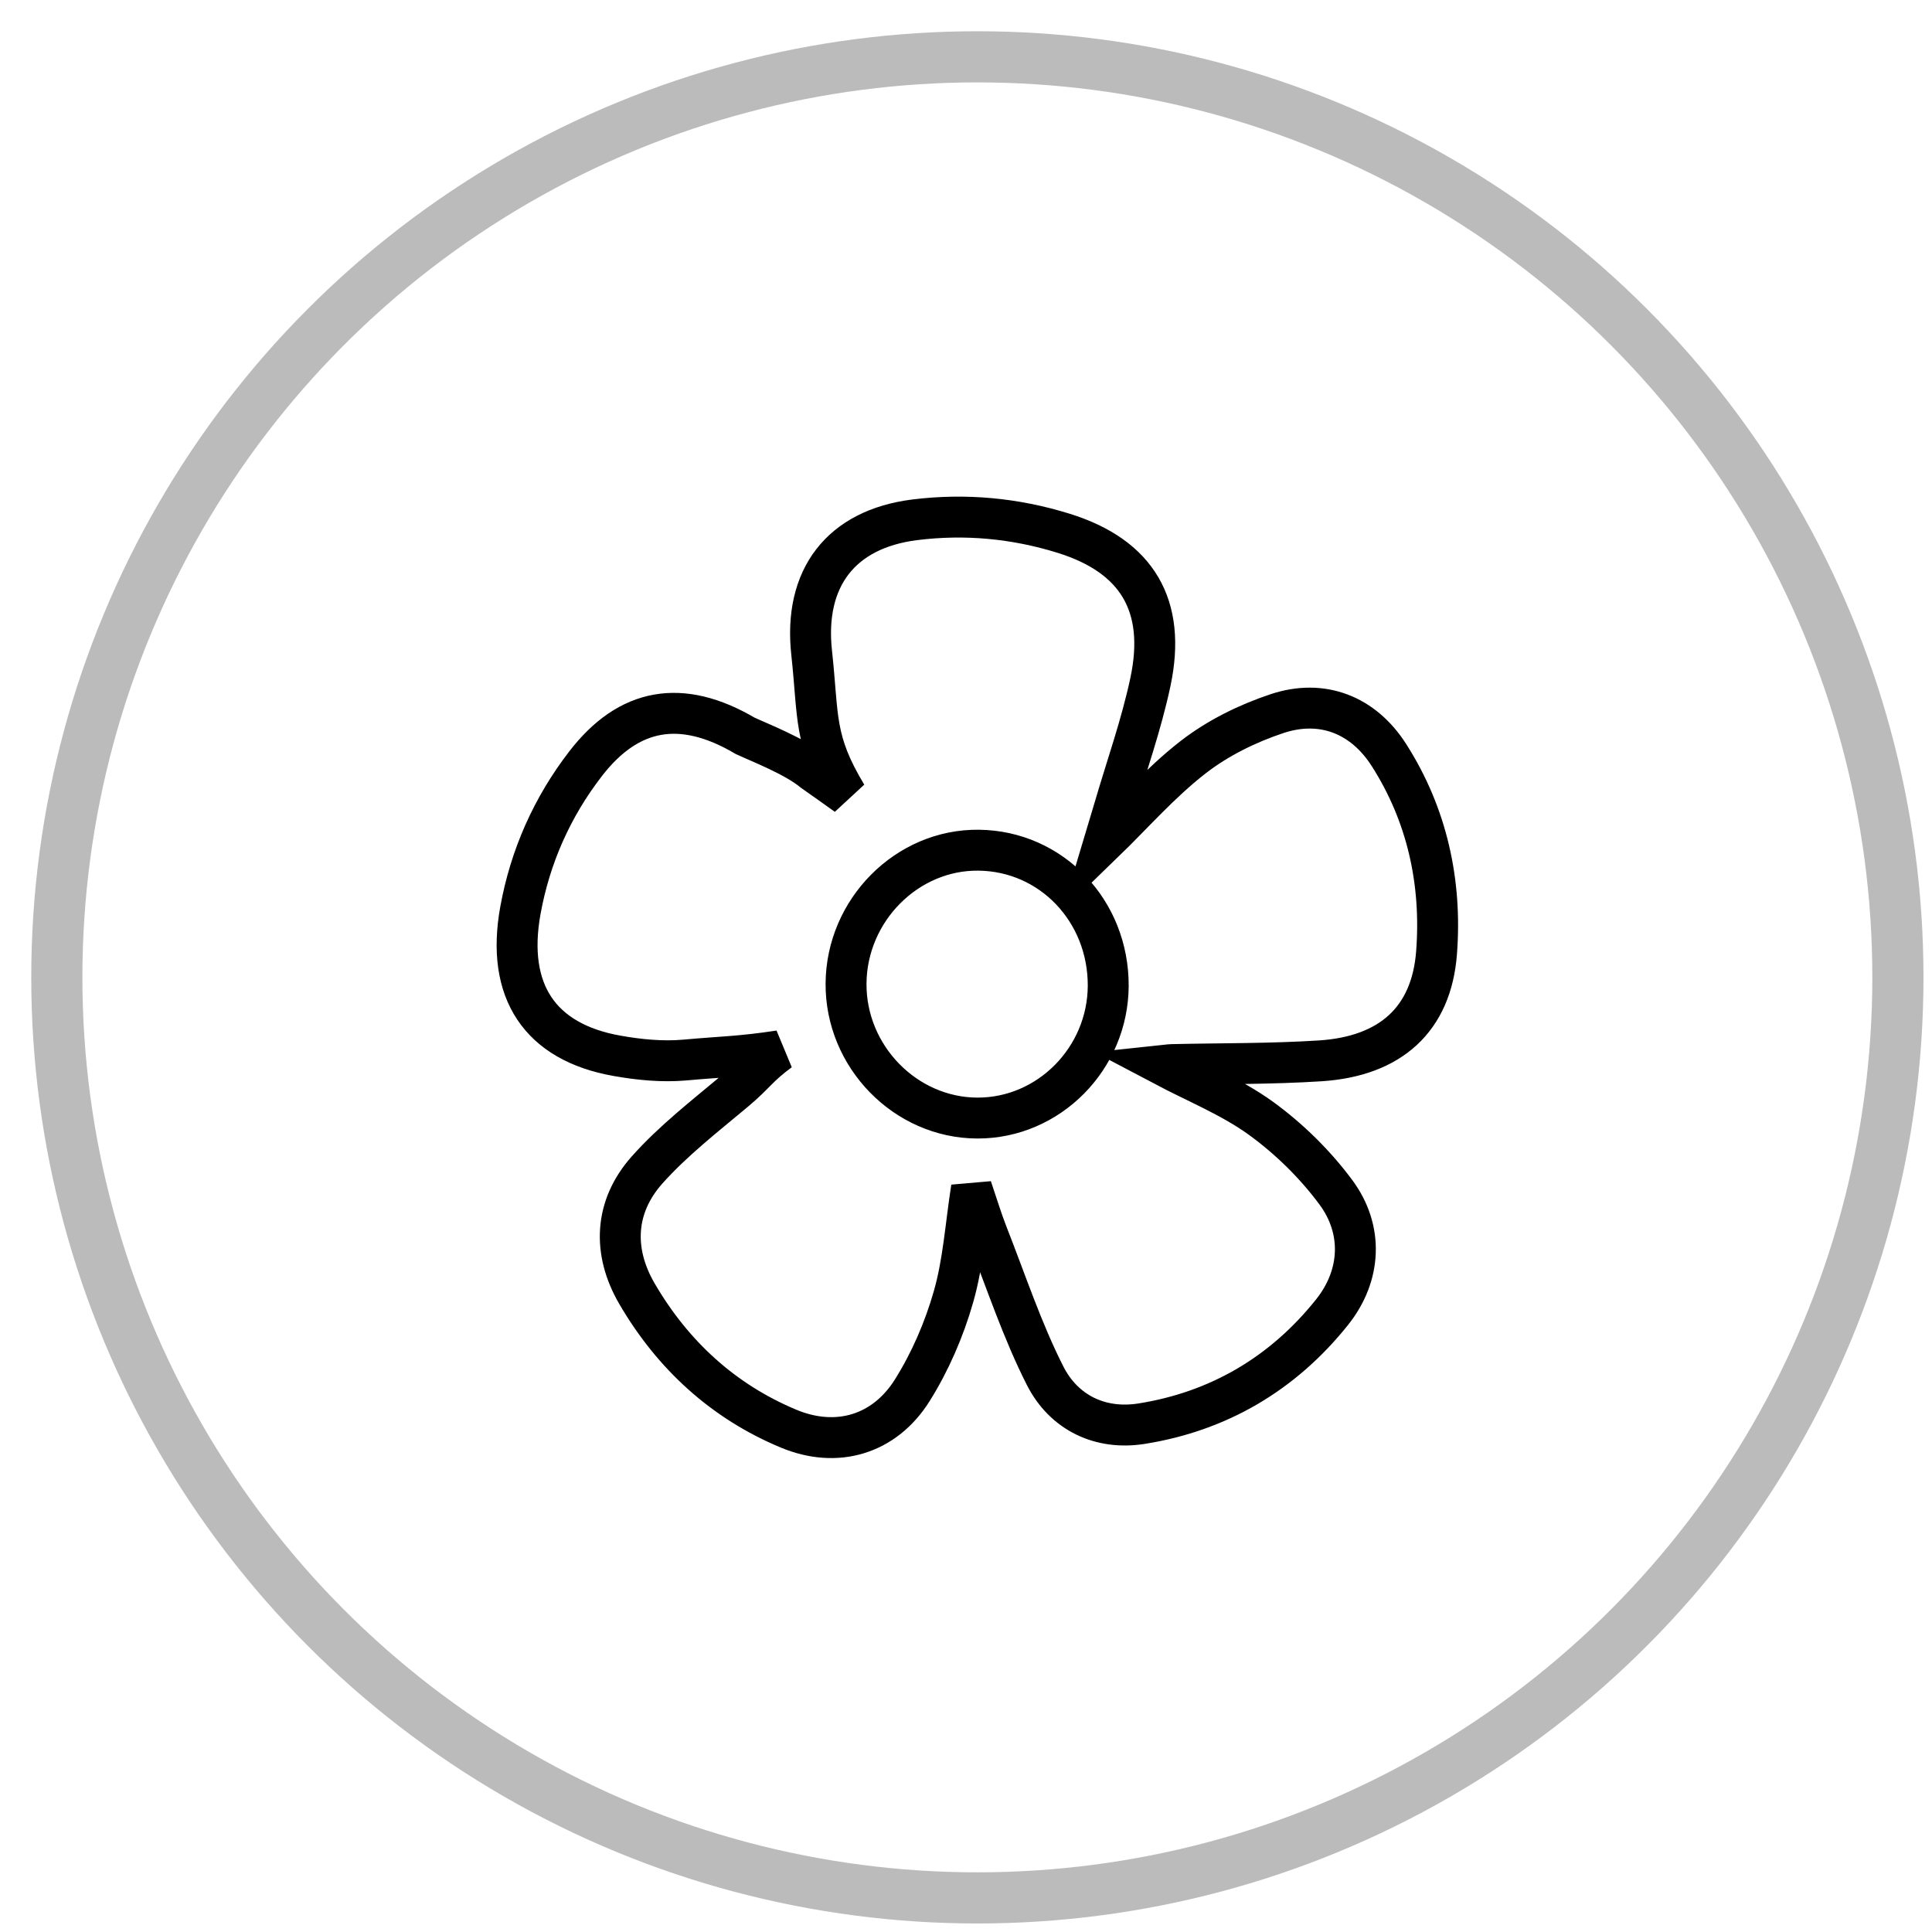
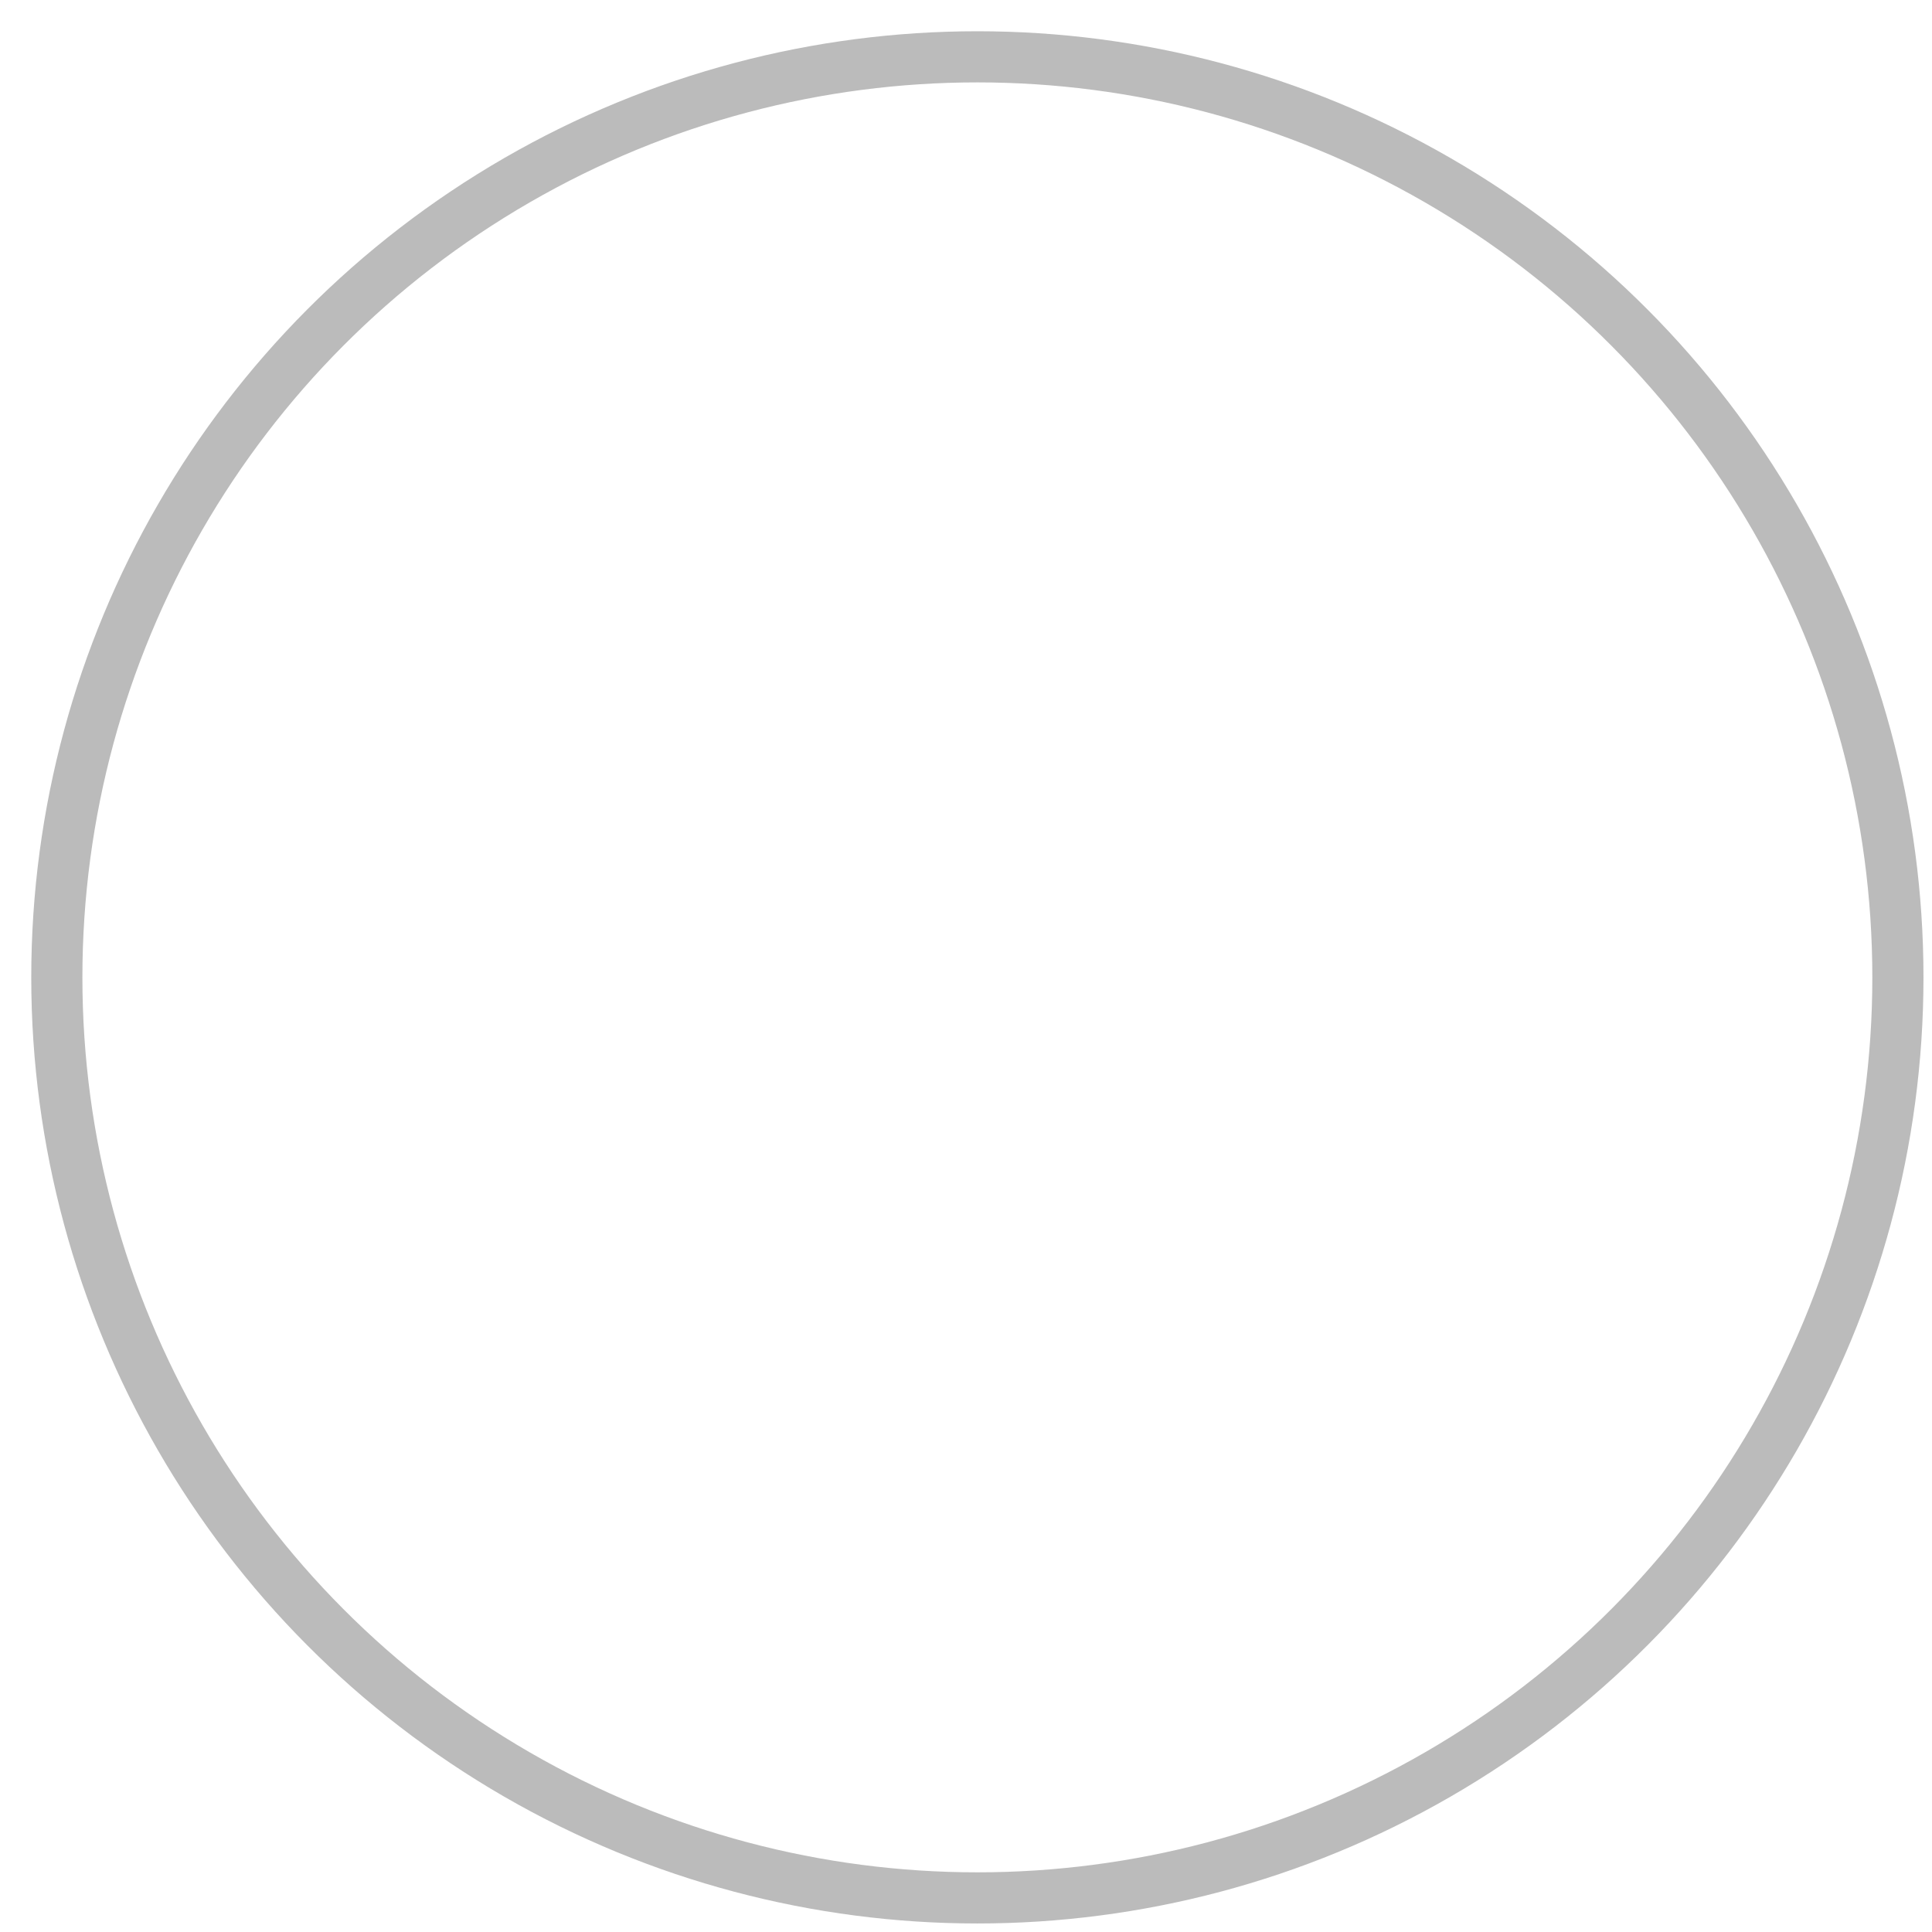
<svg xmlns="http://www.w3.org/2000/svg" width="34px" height="34px" viewBox="0 0 34 34" version="1.1">
  <title>Group 41</title>
  <desc>Created with Sketch.</desc>
  <defs />
  <g id="Page-1" stroke="none" stroke-width="1" fill="none" fill-rule="evenodd">
    <g id="Group-41" transform="translate(1, 1)">
      <g id="Group-18-Copy">
        <circle id="Oval-4-Copy-4" stroke="#BBBBBB" stroke-width="0.9" cx="16.2" cy="16.2" r="16.2" />
-         <path d="M13.901,12.994 C13.314,12.019 13.408,11.63 13.284,10.491 C13.139,9.171 13.8,8.312 15.095,8.148 C15.985,8.037 16.865,8.119 17.722,8.386 C19.009,8.788 19.531,9.655 19.246,10.999 C19.085,11.759 18.821,12.495 18.604,13.241 C18.542,13.451 18.48,13.661 18.433,13.817 C18.938,13.327 19.426,12.768 20,12.323 C20.434,11.987 20.955,11.731 21.475,11.558 C22.269,11.295 22.992,11.58 23.444,12.289 C24.116,13.341 24.375,14.529 24.281,15.764 C24.192,16.942 23.467,17.588 22.239,17.669 C21.37,17.725 20.496,17.715 19.624,17.735 C19.569,17.736 19.515,17.747 19.477,17.751 C20.051,18.054 20.666,18.301 21.189,18.679 C21.684,19.038 22.143,19.488 22.509,19.982 C22.996,20.639 22.956,21.445 22.446,22.087 C21.579,23.176 20.441,23.841 19.086,24.055 C18.367,24.168 17.725,23.866 17.392,23.21 C16.988,22.414 16.706,21.554 16.377,20.719 C16.276,20.461 16.196,20.193 16.097,19.903 C15.992,20.577 15.953,21.22 15.779,21.824 C15.615,22.397 15.369,22.966 15.053,23.469 C14.561,24.251 13.722,24.494 12.878,24.142 C11.731,23.664 10.84,22.849 10.209,21.766 C9.776,21.022 9.813,20.237 10.385,19.592 C10.845,19.075 11.402,18.644 11.934,18.198 C12.289,17.901 12.33,17.78 12.72,17.492 C12.025,17.598 11.713,17.595 11.051,17.655 C10.657,17.69 10.248,17.65 9.856,17.58 C8.502,17.34 7.901,16.444 8.158,15.023 C8.33,14.072 8.718,13.201 9.305,12.441 C10.062,11.459 10.989,11.287 12.113,11.949 C12.372,12.07 12.989,12.308 13.312,12.576 C13.51,12.714 13.705,12.854 13.901,12.994 Z M18.503,16.35 C18.508,15.03 17.504,13.977 16.224,13.962 C14.963,13.946 13.898,15.016 13.889,16.308 C13.88,17.593 14.934,18.673 16.201,18.676 C17.457,18.679 18.496,17.629 18.503,16.35 Z" id="Shape" stroke="#000000" stroke-width="0.72" />
      </g>
    </g>
  </g>
</svg>